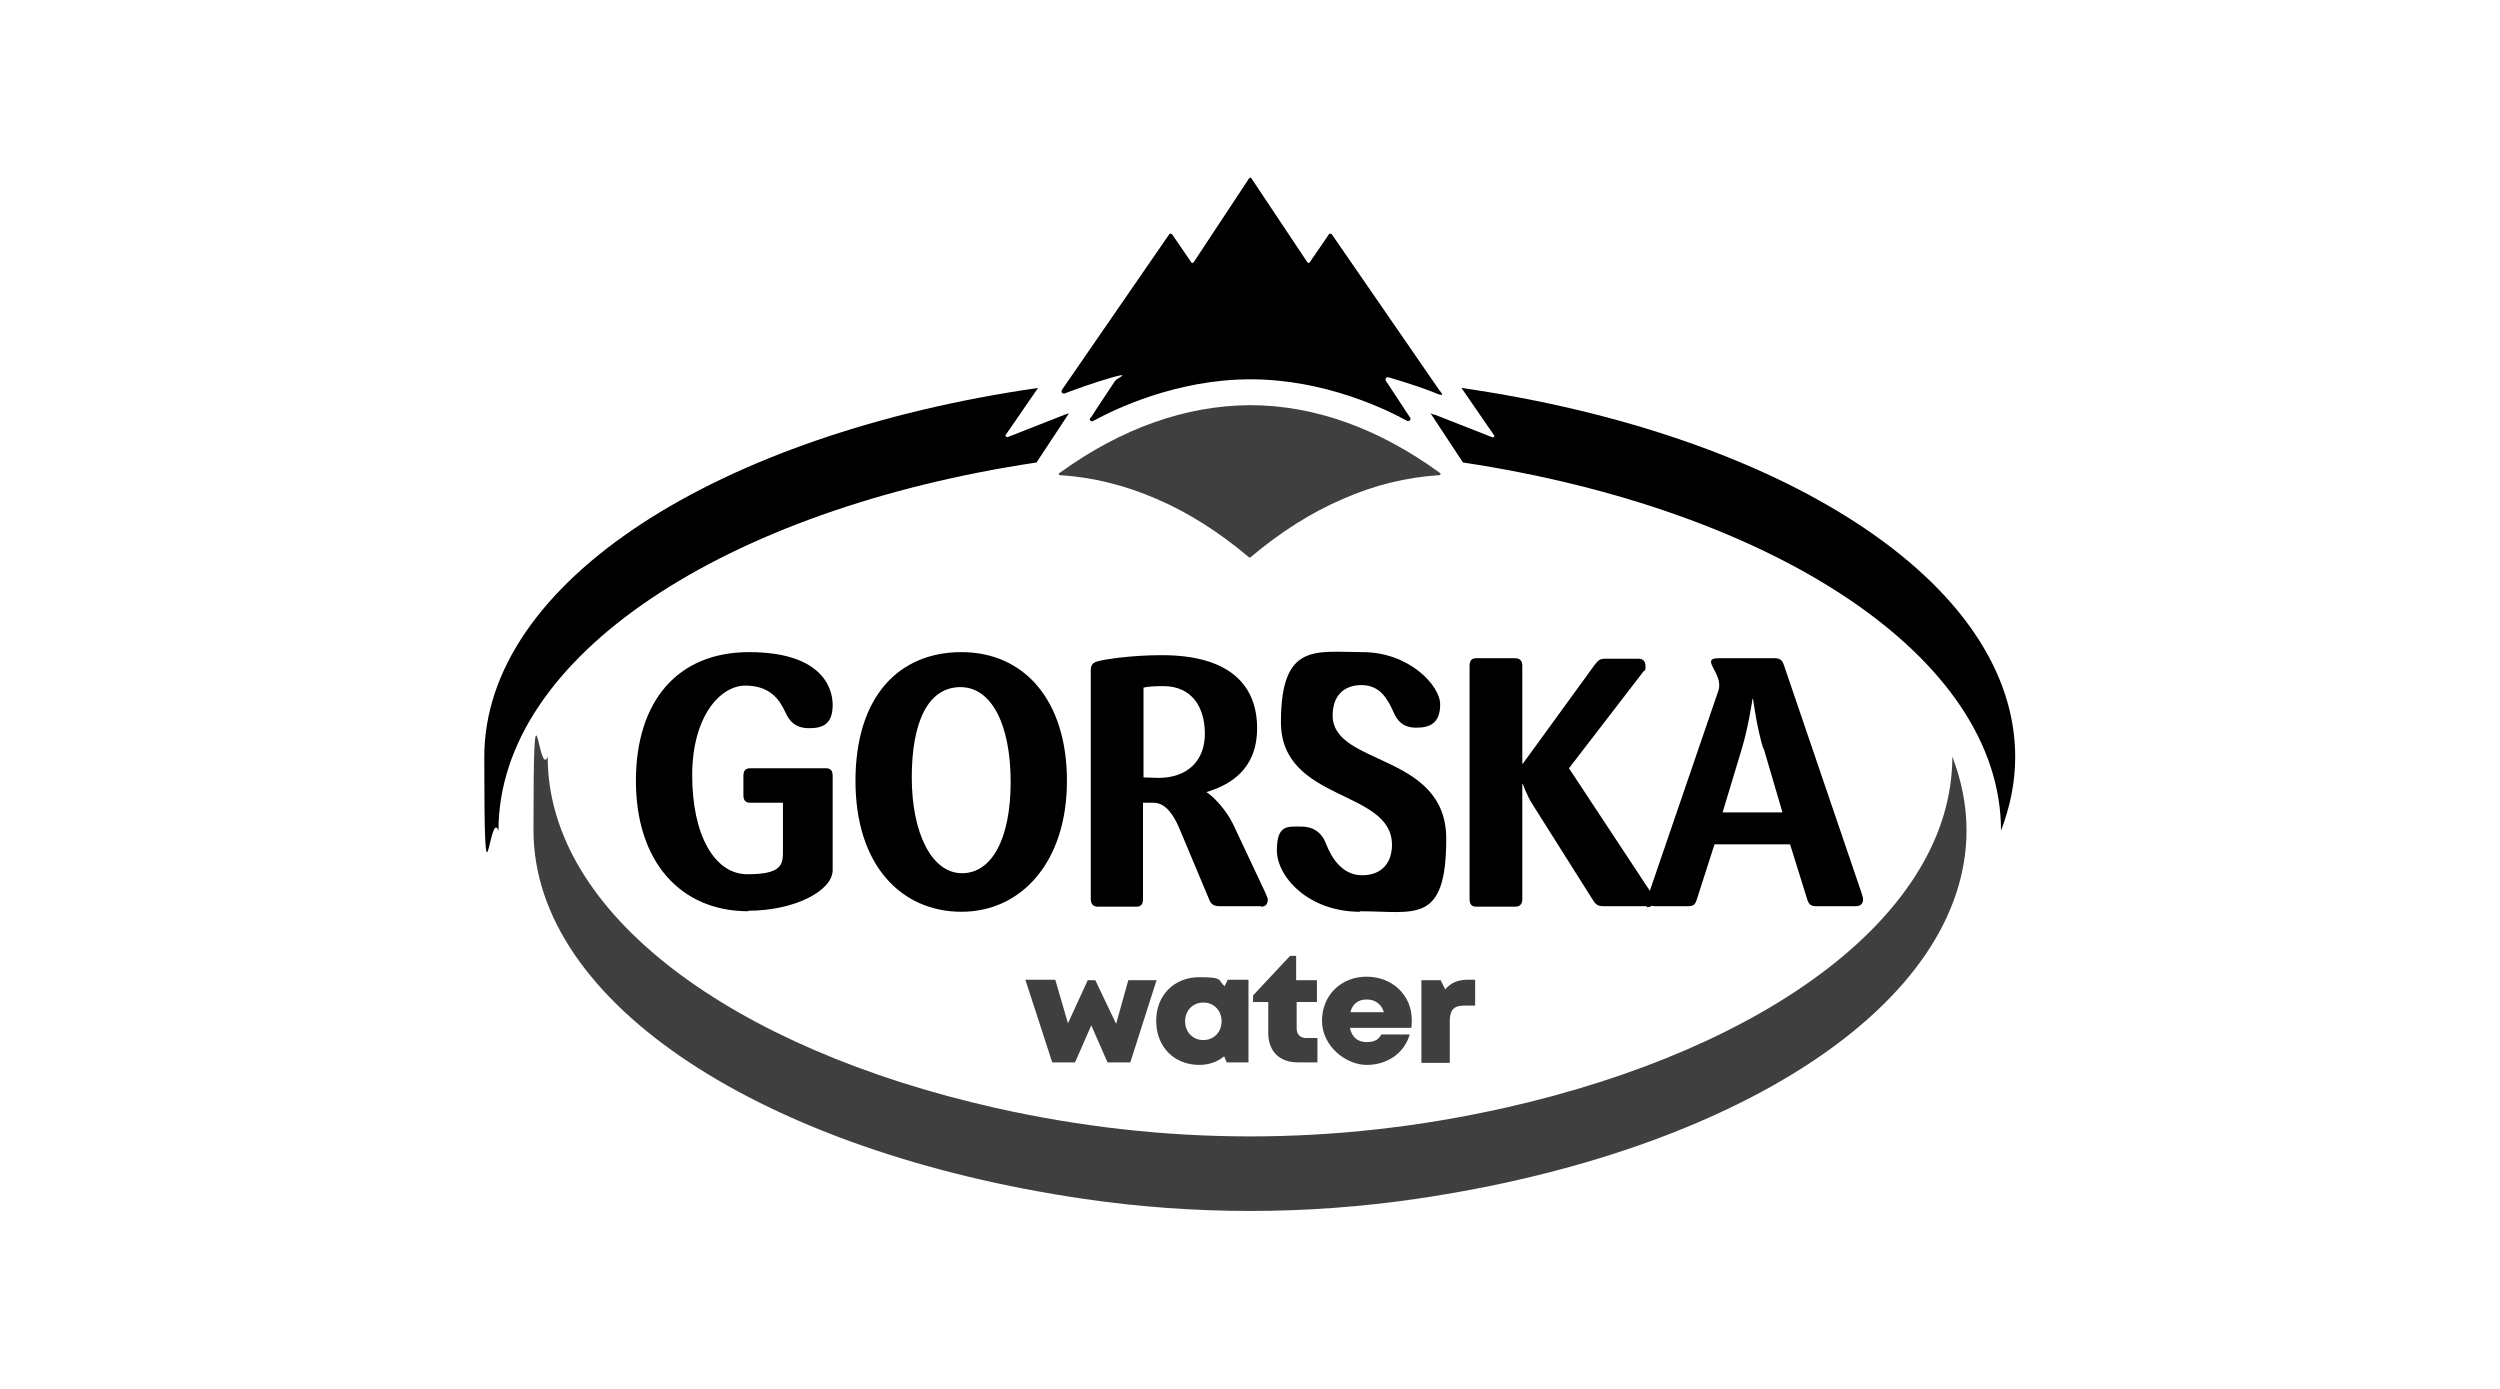
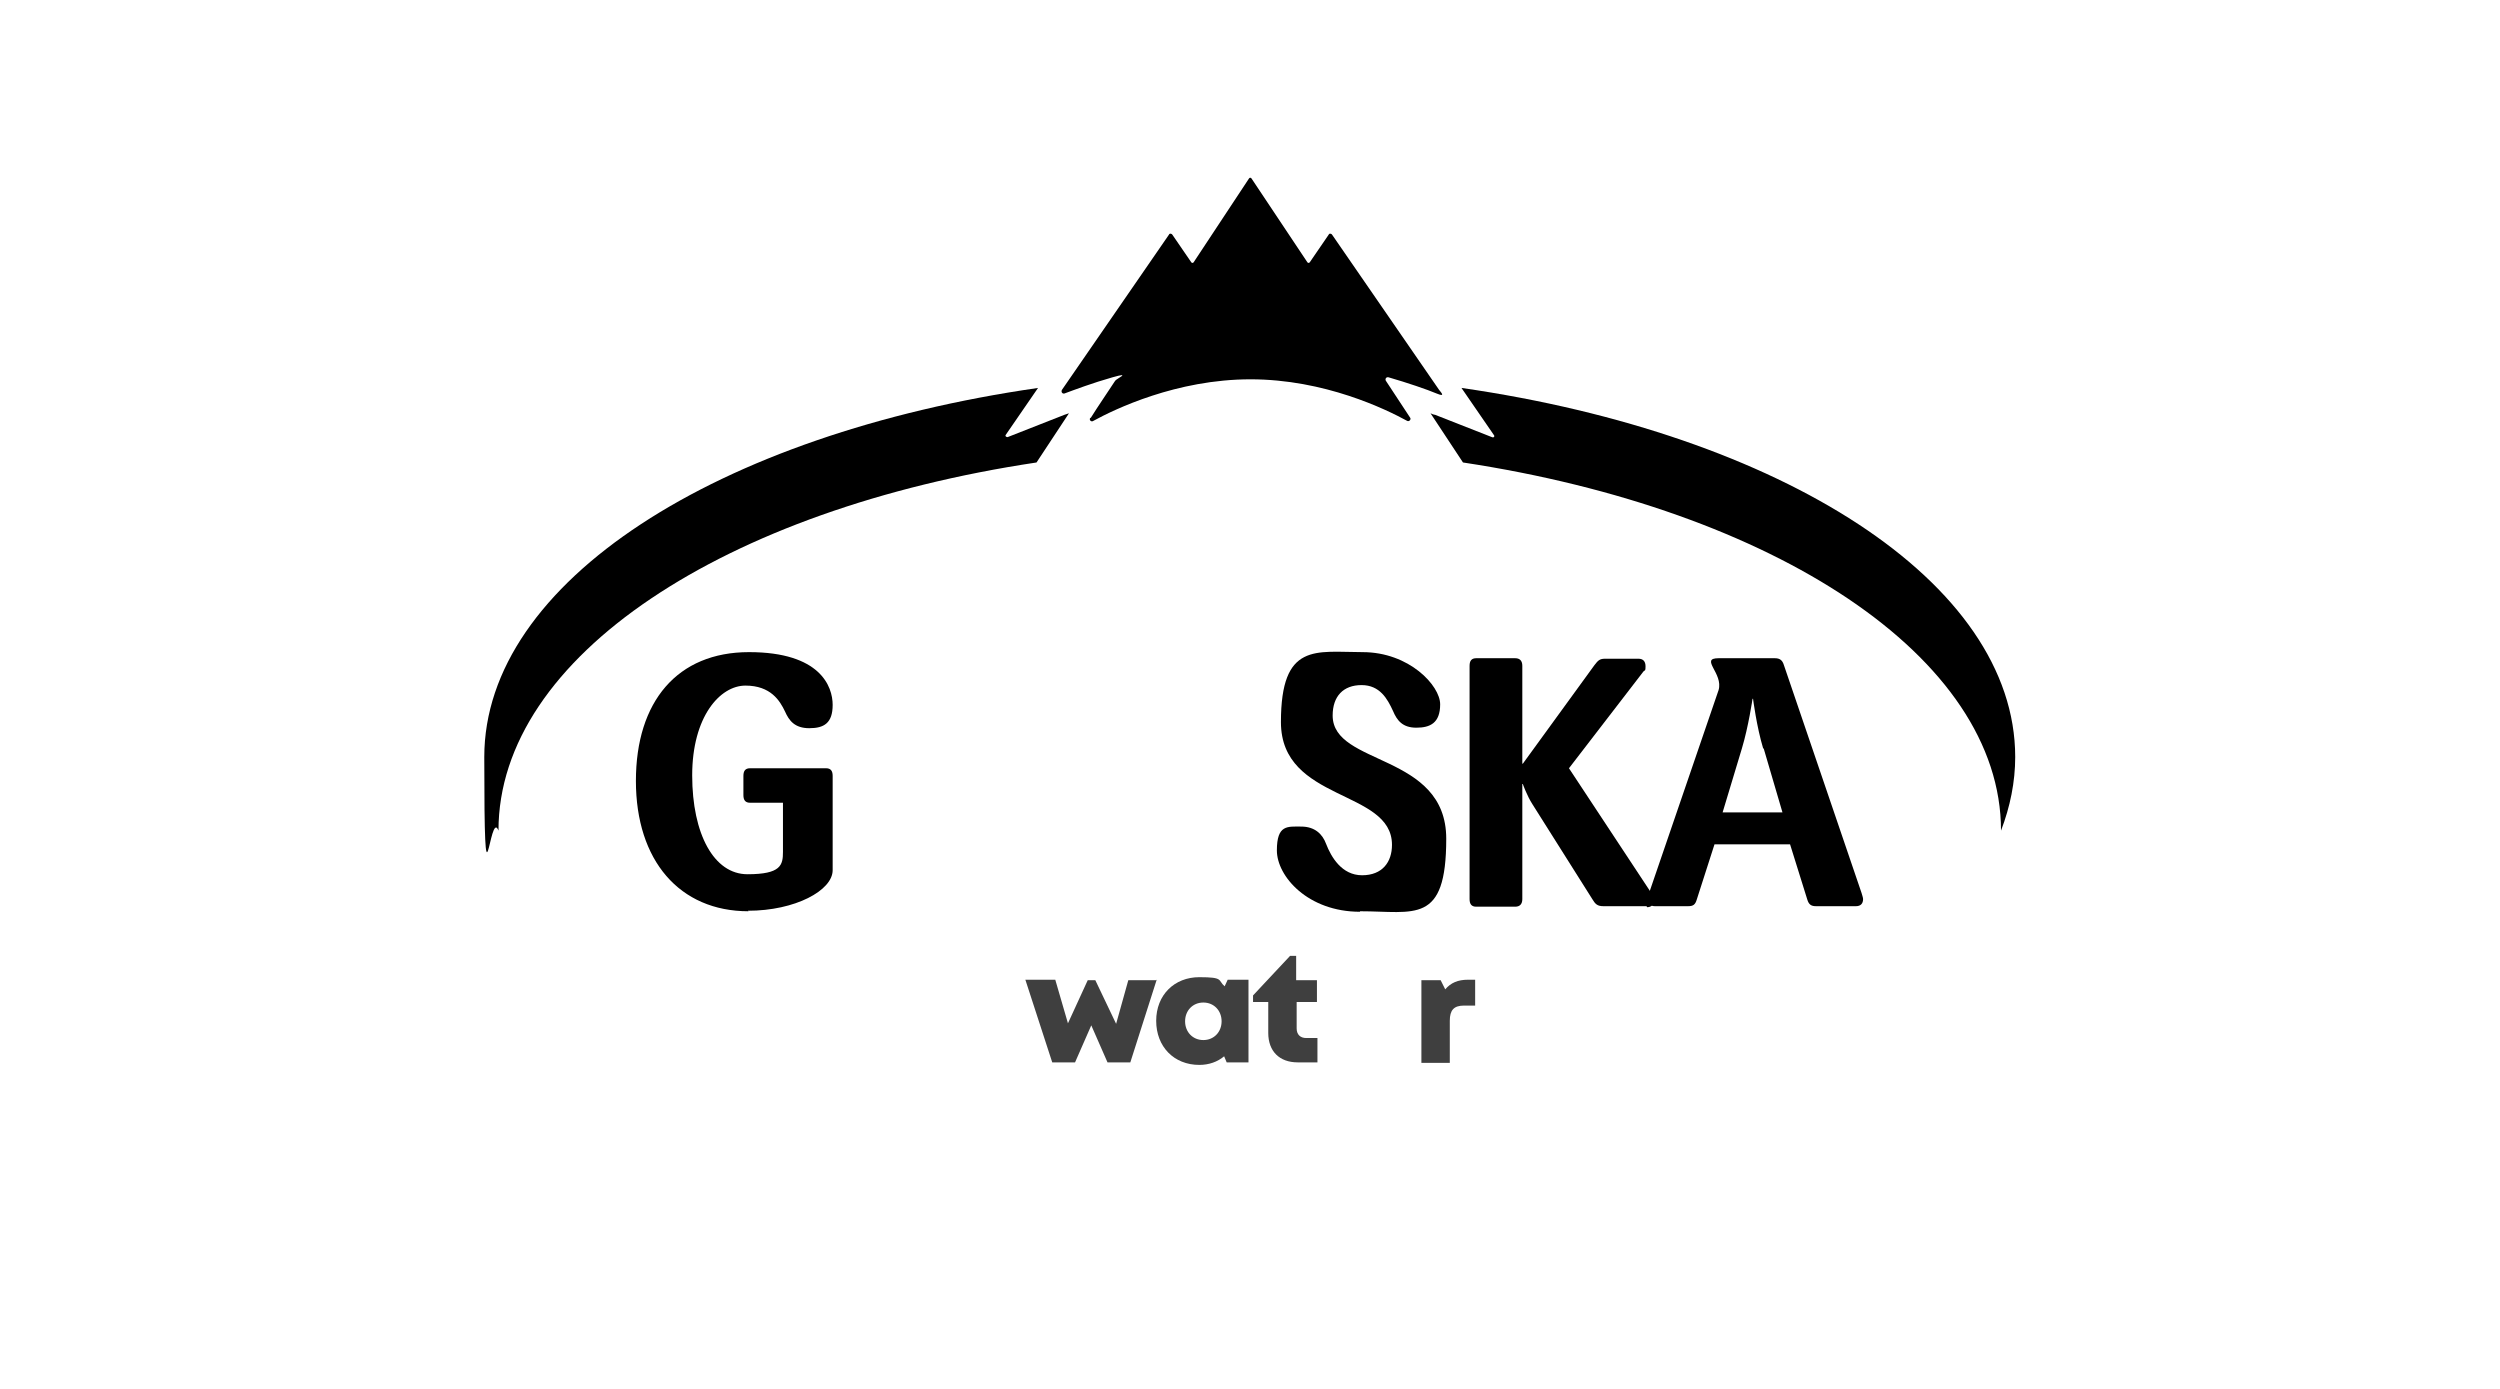
<svg xmlns="http://www.w3.org/2000/svg" version="1.1" viewBox="0 0 493 274">
  <defs>
    <style>
      .cls-1 {
        fill: #3f3f3f;
      }
    </style>
  </defs>
  <g>
    <g id="Layer_1">
-       <path class="cls-1" d="M246.5,224.1c16.8,0,33.6-1.9,50.1-5.6,52.1-11.7,88.4-38.4,88.4-69.3,1.8,4.7,2.8,9.6,2.8,14.5,0,34.4-45.7,63.5-108.4,72.7-10.9,1.6-21.9,2.4-32.9,2.4h0c-11,0-22-.8-32.9-2.4-62.6-9.2-108.4-38.3-108.4-72.7s1-9.8,2.8-14.5c0,31,36.4,57.6,88.4,69.3,16.5,3.7,33.3,5.6,50.1,5.6h0Z" />
      <g>
-         <path class="cls-1" d="M246.5,79.9c12.6,0,25.3,4.5,37.5,13.4.2,0,0,.4-.1.4-6.6.4-13,2-19.1,4.7-6.3,2.7-12.4,6.6-18.2,11.5h-.3c-5.8-4.9-11.9-8.8-18.2-11.5-6.2-2.7-12.6-4.3-19.1-4.7-.2,0-.3-.3-.1-.4,12.3-8.9,24.9-13.3,37.5-13.4h.1Z" />
        <path d="M215,82.4c-.3.4.2.9.6.6,4.2-2.3,16.4-8.2,31-8.2s26.7,5.9,30.9,8.2c.4.2.8-.3.6-.6l-4.8-7.3c-.2-.3,0-.8.5-.7,3.8,1.1,7.6,2.4,9.5,3.2s.8-.3.5-.7l-21.1-30.6c-.2-.3-.6-.3-.7,0l-3.7,5.4c-.1.2-.4.2-.5,0l-11-16.5c-.1-.2-.4-.2-.5,0l-10.9,16.5c-.1.2-.4.2-.5,0l-3.7-5.4c-.2-.3-.6-.3-.7,0l-21.1,30.6c-.2.4.1.8.5.7,1.9-.7,5.6-2.1,9.5-3.2s.7.3.5.7c-1.1,1.7-3.5,5.2-4.8,7.3h0Z" />
      </g>
      <g>
        <path d="M210.6,81.8s0,0,.2-.3c-.6.2-.9.3-.9.3l-11.2,4.4c-.3,0-.5-.2-.4-.4l6.4-9.3c-63.1,9.1-109.2,38.2-109.2,72.8s1,9.8,2.8,14.5h0c0-34.4,44.8-63.4,106.1-72.6l6.2-9.4h0Z" />
        <path d="M397.4,149.3c0-34.6-46.2-63.7-109.2-72.8l6.4,9.3c.2.2,0,.6-.4.4l-11.2-4.4s-.3,0-.9-.3l6.4,9.7c61.3,9.3,106.1,38.3,106.1,72.6h0c1.8-4.7,2.8-9.6,2.8-14.5h0Z" />
      </g>
      <g>
        <path d="M147.6,179.7c-13.6,0-22.2-10-22.2-25.7s8.2-25.4,22.3-25.4,16.5,6.8,16.5,10.4-1.7,4.6-4.6,4.6-4-1.5-4.8-3.3c-1-2.1-2.8-5.1-7.8-5.1s-10.5,6.1-10.5,17.7,4.3,19.5,10.9,19.5,7-1.8,7-4.4v-9.7h-6.5c-.9,0-1.3-.5-1.3-1.5v-3.8c0-1,.4-1.5,1.3-1.5h15c.9,0,1.3.5,1.3,1.5v18.6c0,4-7.4,8-16.7,8" />
-         <path d="M189.6,179.8c-11.8,0-20.9-9.1-20.9-25.8s8.6-25.4,20.9-25.4,20.8,9.4,20.8,25.4-9,25.8-20.8,25.8M189.4,135.5c-6.3,0-9.6,6.7-9.6,17.8s4,18.9,9.9,18.9,9.6-6.8,9.6-18-3.7-18.7-9.9-18.7" />
-         <path d="M248.7,178.7h-8.2c-1.1,0-1.7-.4-2-1.2l-6-14.3c-.9-2.1-2.5-4.9-5-4.9h-2.1v19c0,1-.4,1.5-1.3,1.5h-7.6c-.9,0-1.4-.5-1.4-1.5v-45.1c0-1,.3-1.5,1.4-1.8,1.4-.4,6.7-1.2,12.6-1.2,13.5,0,18.8,6,18.8,14.4s-5.7,11.3-10,12.6h0c1.6,1,4,3.7,5.3,6.4l6.4,13.6c.1.4.4.8.4,1.1,0,1-.4,1.5-1.3,1.5M229.3,135.3c-1.7,0-3,.1-3.8.3v17.7c.6,0,1.7.1,2.9.1,5.8,0,9.2-3.4,9.2-8.7s-2.6-9.4-8.2-9.4" />
        <path d="M268.2,179.8c-10.3,0-16.4-7-16.4-12.1s2.1-4.7,4.8-4.7,4.2,1.5,4.9,3.4c1,2.6,3.1,6.2,7.1,6.2s5.9-2.6,5.9-6c0-11-21.9-8.4-21.9-24.2s6.9-13.8,16.1-13.8,15.3,6.6,15.3,10.3-2,4.6-4.7,4.6-3.8-1.4-4.6-3.3c-1.1-2.4-2.6-5.1-6.2-5.1s-5.7,2.2-5.7,6c0,10,22.4,7.3,22.4,24.3s-6.2,14.3-17,14.3" />
        <path d="M324.7,178.7h-8.5c-1.2,0-1.6-.4-2.2-1.4l-11.8-18.7c-1.1-1.7-1.9-4-1.9-4h-.1v22.7c0,1-.5,1.5-1.4,1.5h-7.7c-.9,0-1.3-.5-1.3-1.5v-46c0-1,.4-1.5,1.3-1.5h7.7c.9,0,1.4.5,1.4,1.5v19.3h.1l14.1-19.4c.7-.9,1-1.3,2.1-1.3h6.6c.9,0,1.4.5,1.4,1.5s-.1.7-.4,1l-14.7,19.1,16.3,24.7c.3.4.4.8.4,1.2,0,1-.4,1.5-1.3,1.5" />
        <path d="M366.1,178.7h-8c-.9,0-1.4-.3-1.7-1.3l-3.4-10.9h-14.9l-3.5,10.9c-.3,1-.7,1.3-1.7,1.3h-6.6c-.9,0-1.4-.6-1.4-1.4s.2-.8.3-1.2l13.7-40c1-3.3-3.8-6.3,0-6.3h11.1c1,0,1.5.4,1.8,1.4l15.3,44.9c.1.4.3.9.3,1.2,0,.9-.5,1.4-1.4,1.4M347.7,147.6c-1.3-4.3-2-9.8-2-9.8h-.1s-.8,5.5-2.1,9.8l-3.8,12.6h11.8l-3.7-12.6h0Z" />
      </g>
      <g>
        <path class="cls-1" d="M228.1,193.2l-5.2,16.3h-4.5l-3.2-7.3-3.2,7.3h-4.5l-5.3-16.3h5.9l2.5,8.6,3.9-8.5h1.5l4.1,8.6,2.4-8.6h5.7,0Z" />
        <path class="cls-1" d="M246.2,193.2v16.3h-4.3l-.5-1.2c-1.3,1.1-3,1.7-4.9,1.7-5,0-8.5-3.6-8.5-8.7s3.6-8.6,8.5-8.6,3.6.6,5,1.8l.6-1.3h4.2-.1ZM240.9,201.4c0-2.1-1.5-3.7-3.6-3.7s-3.6,1.6-3.6,3.7,1.5,3.7,3.6,3.7,3.6-1.6,3.6-3.7Z" />
        <path class="cls-1" d="M259.8,204.6v4.9h-3.9c-3.6,0-5.8-2.2-5.8-5.8v-6.1h-3v-1.3l7.3-7.8h1.2v4.8h4.1v4.3h-4v5.2c0,1.2.7,1.9,1.9,1.9h2.2Z" />
-         <path class="cls-1" d="M278.4,201.2c0,.5,0,1-.1,1.5h-12.1c.4,1.9,1.6,2.8,3.3,2.8s2.4-.6,2.9-1.5h5.6c-1.1,3.7-4.4,6-8.5,6s-8.8-3.7-8.8-8.7,3.7-8.7,8.8-8.7,8.9,3.7,8.9,8.5h0ZM266.3,199.6h6.6c-.5-1.6-1.7-2.5-3.4-2.5s-2.8.9-3.2,2.5Z" />
        <path class="cls-1" d="M290.9,193.2v5.1h-2.2c-2,0-2.8.9-2.8,3v8.3h-5.6v-16.3h3.8l.9,1.8c1.1-1.3,2.5-1.9,4.5-1.9h1.5,0Z" />
      </g>
    </g>
  </g>
</svg>